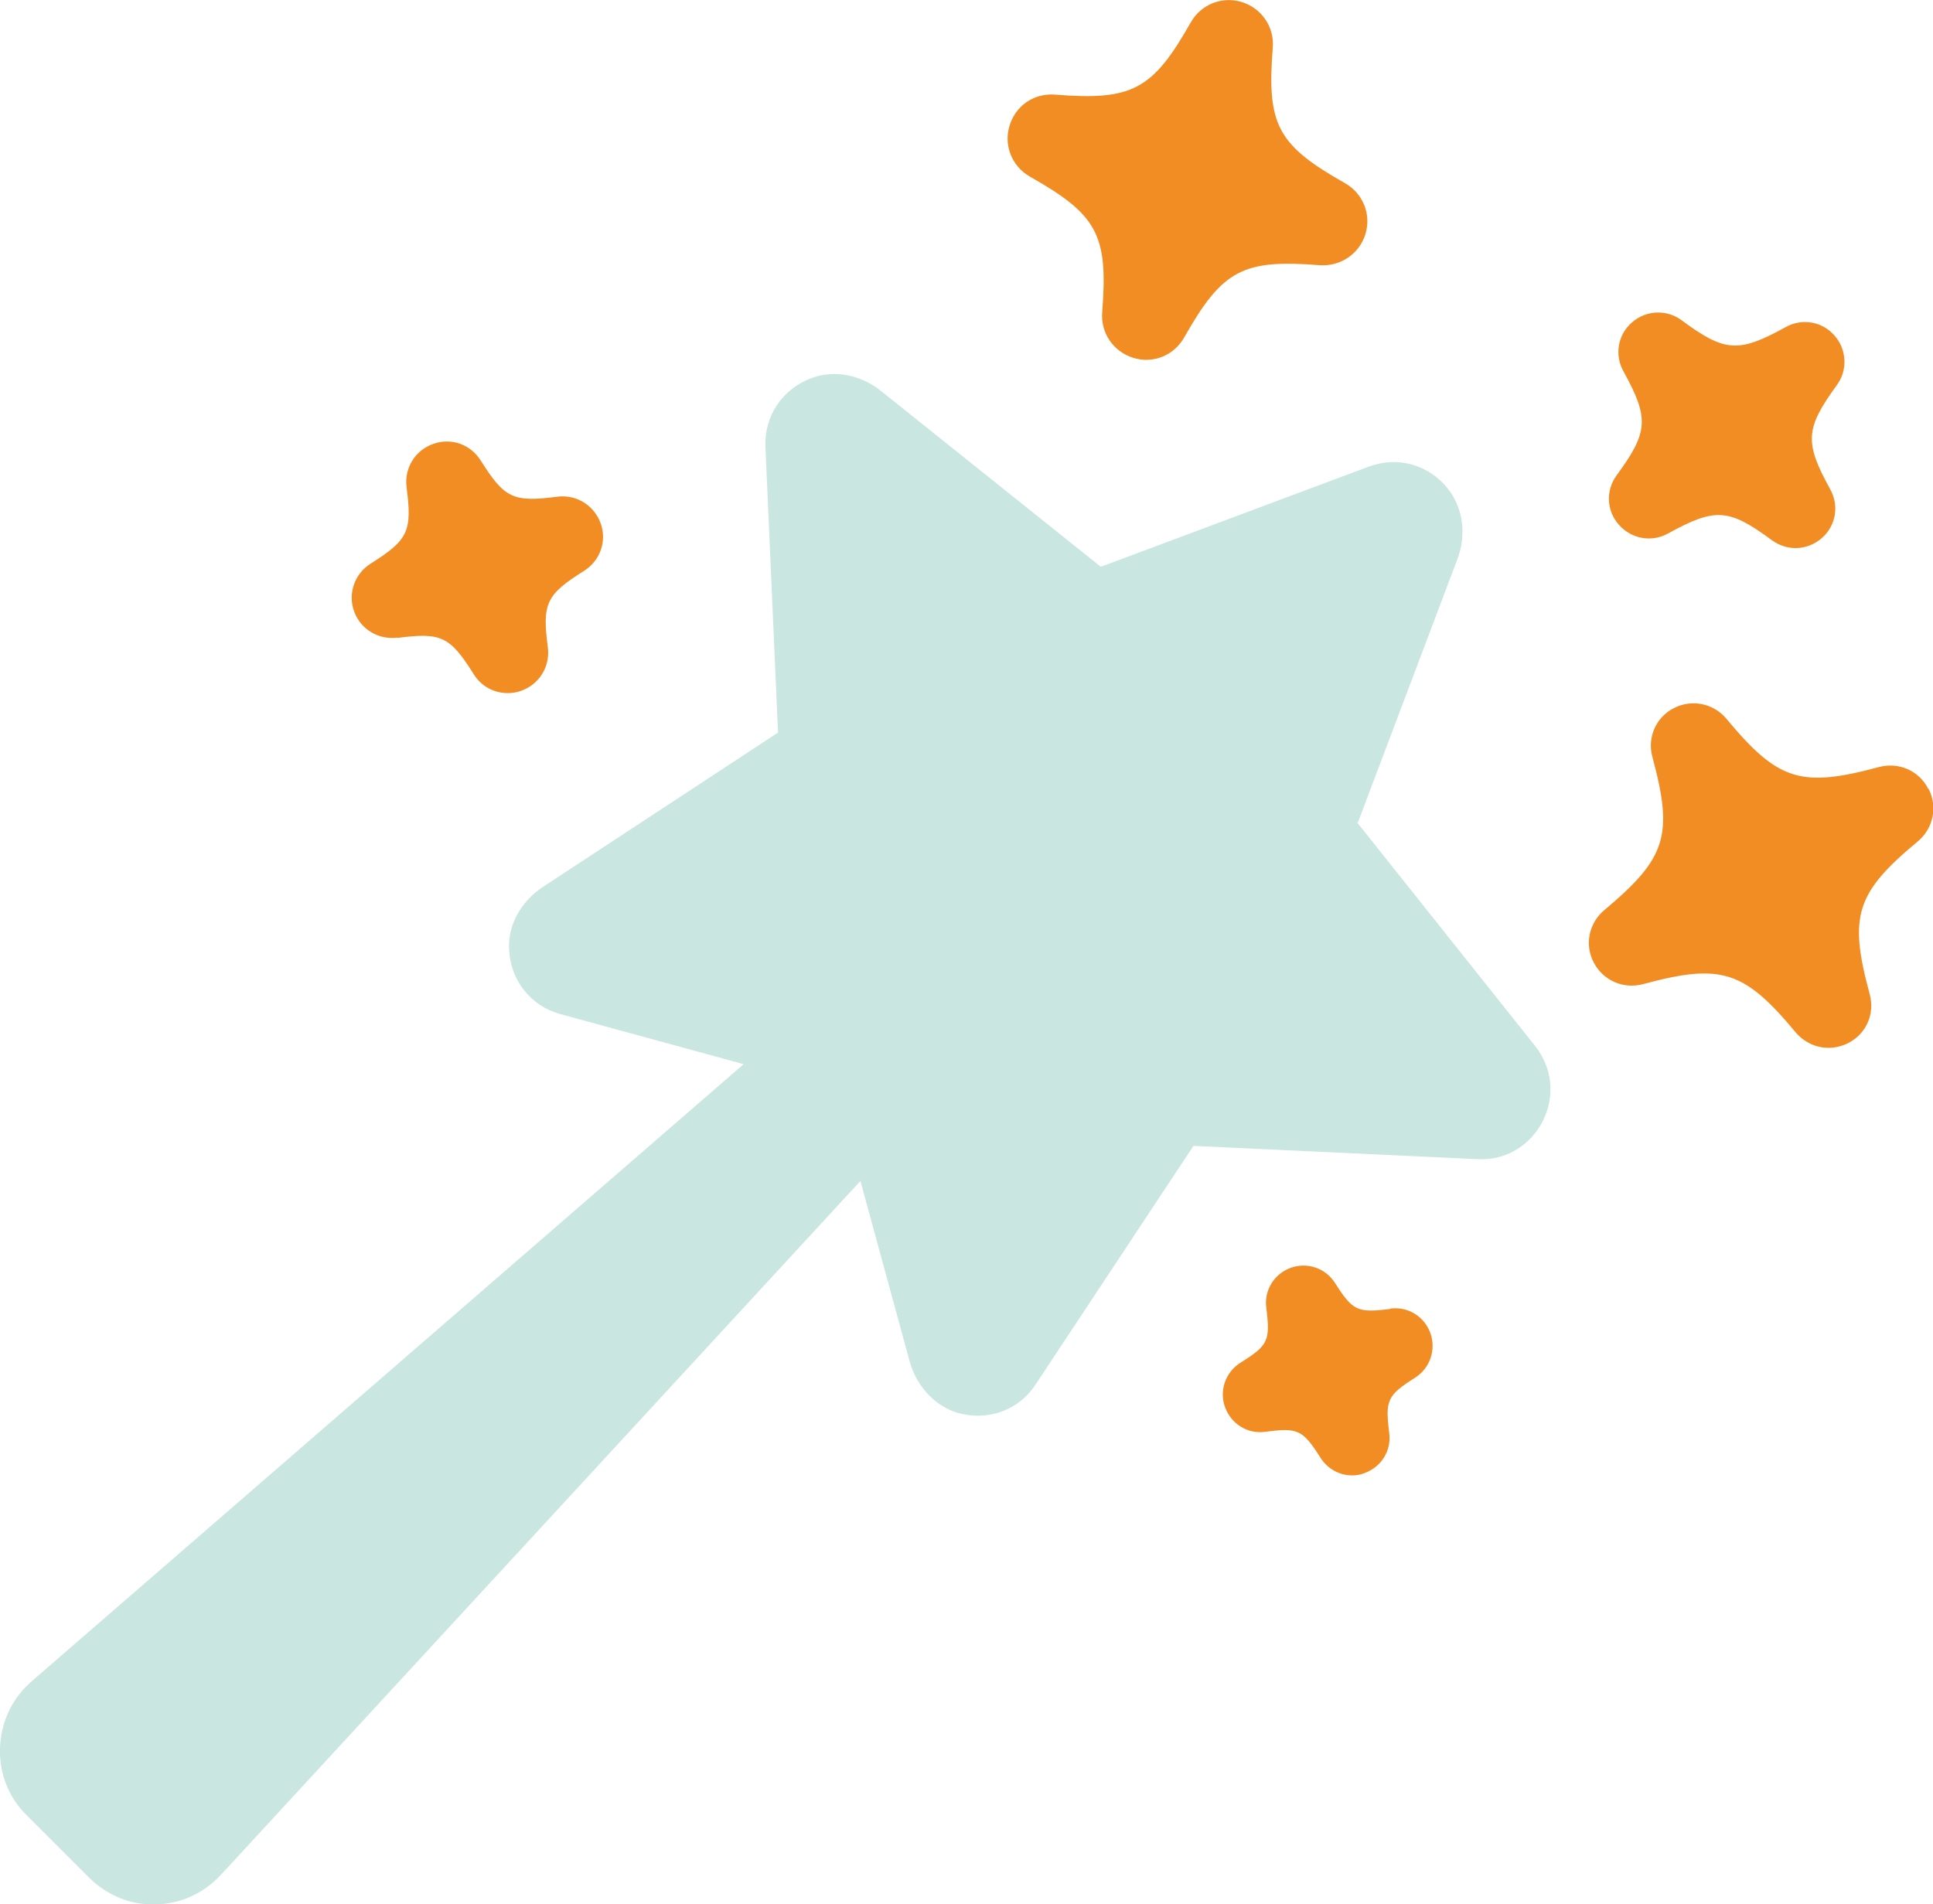
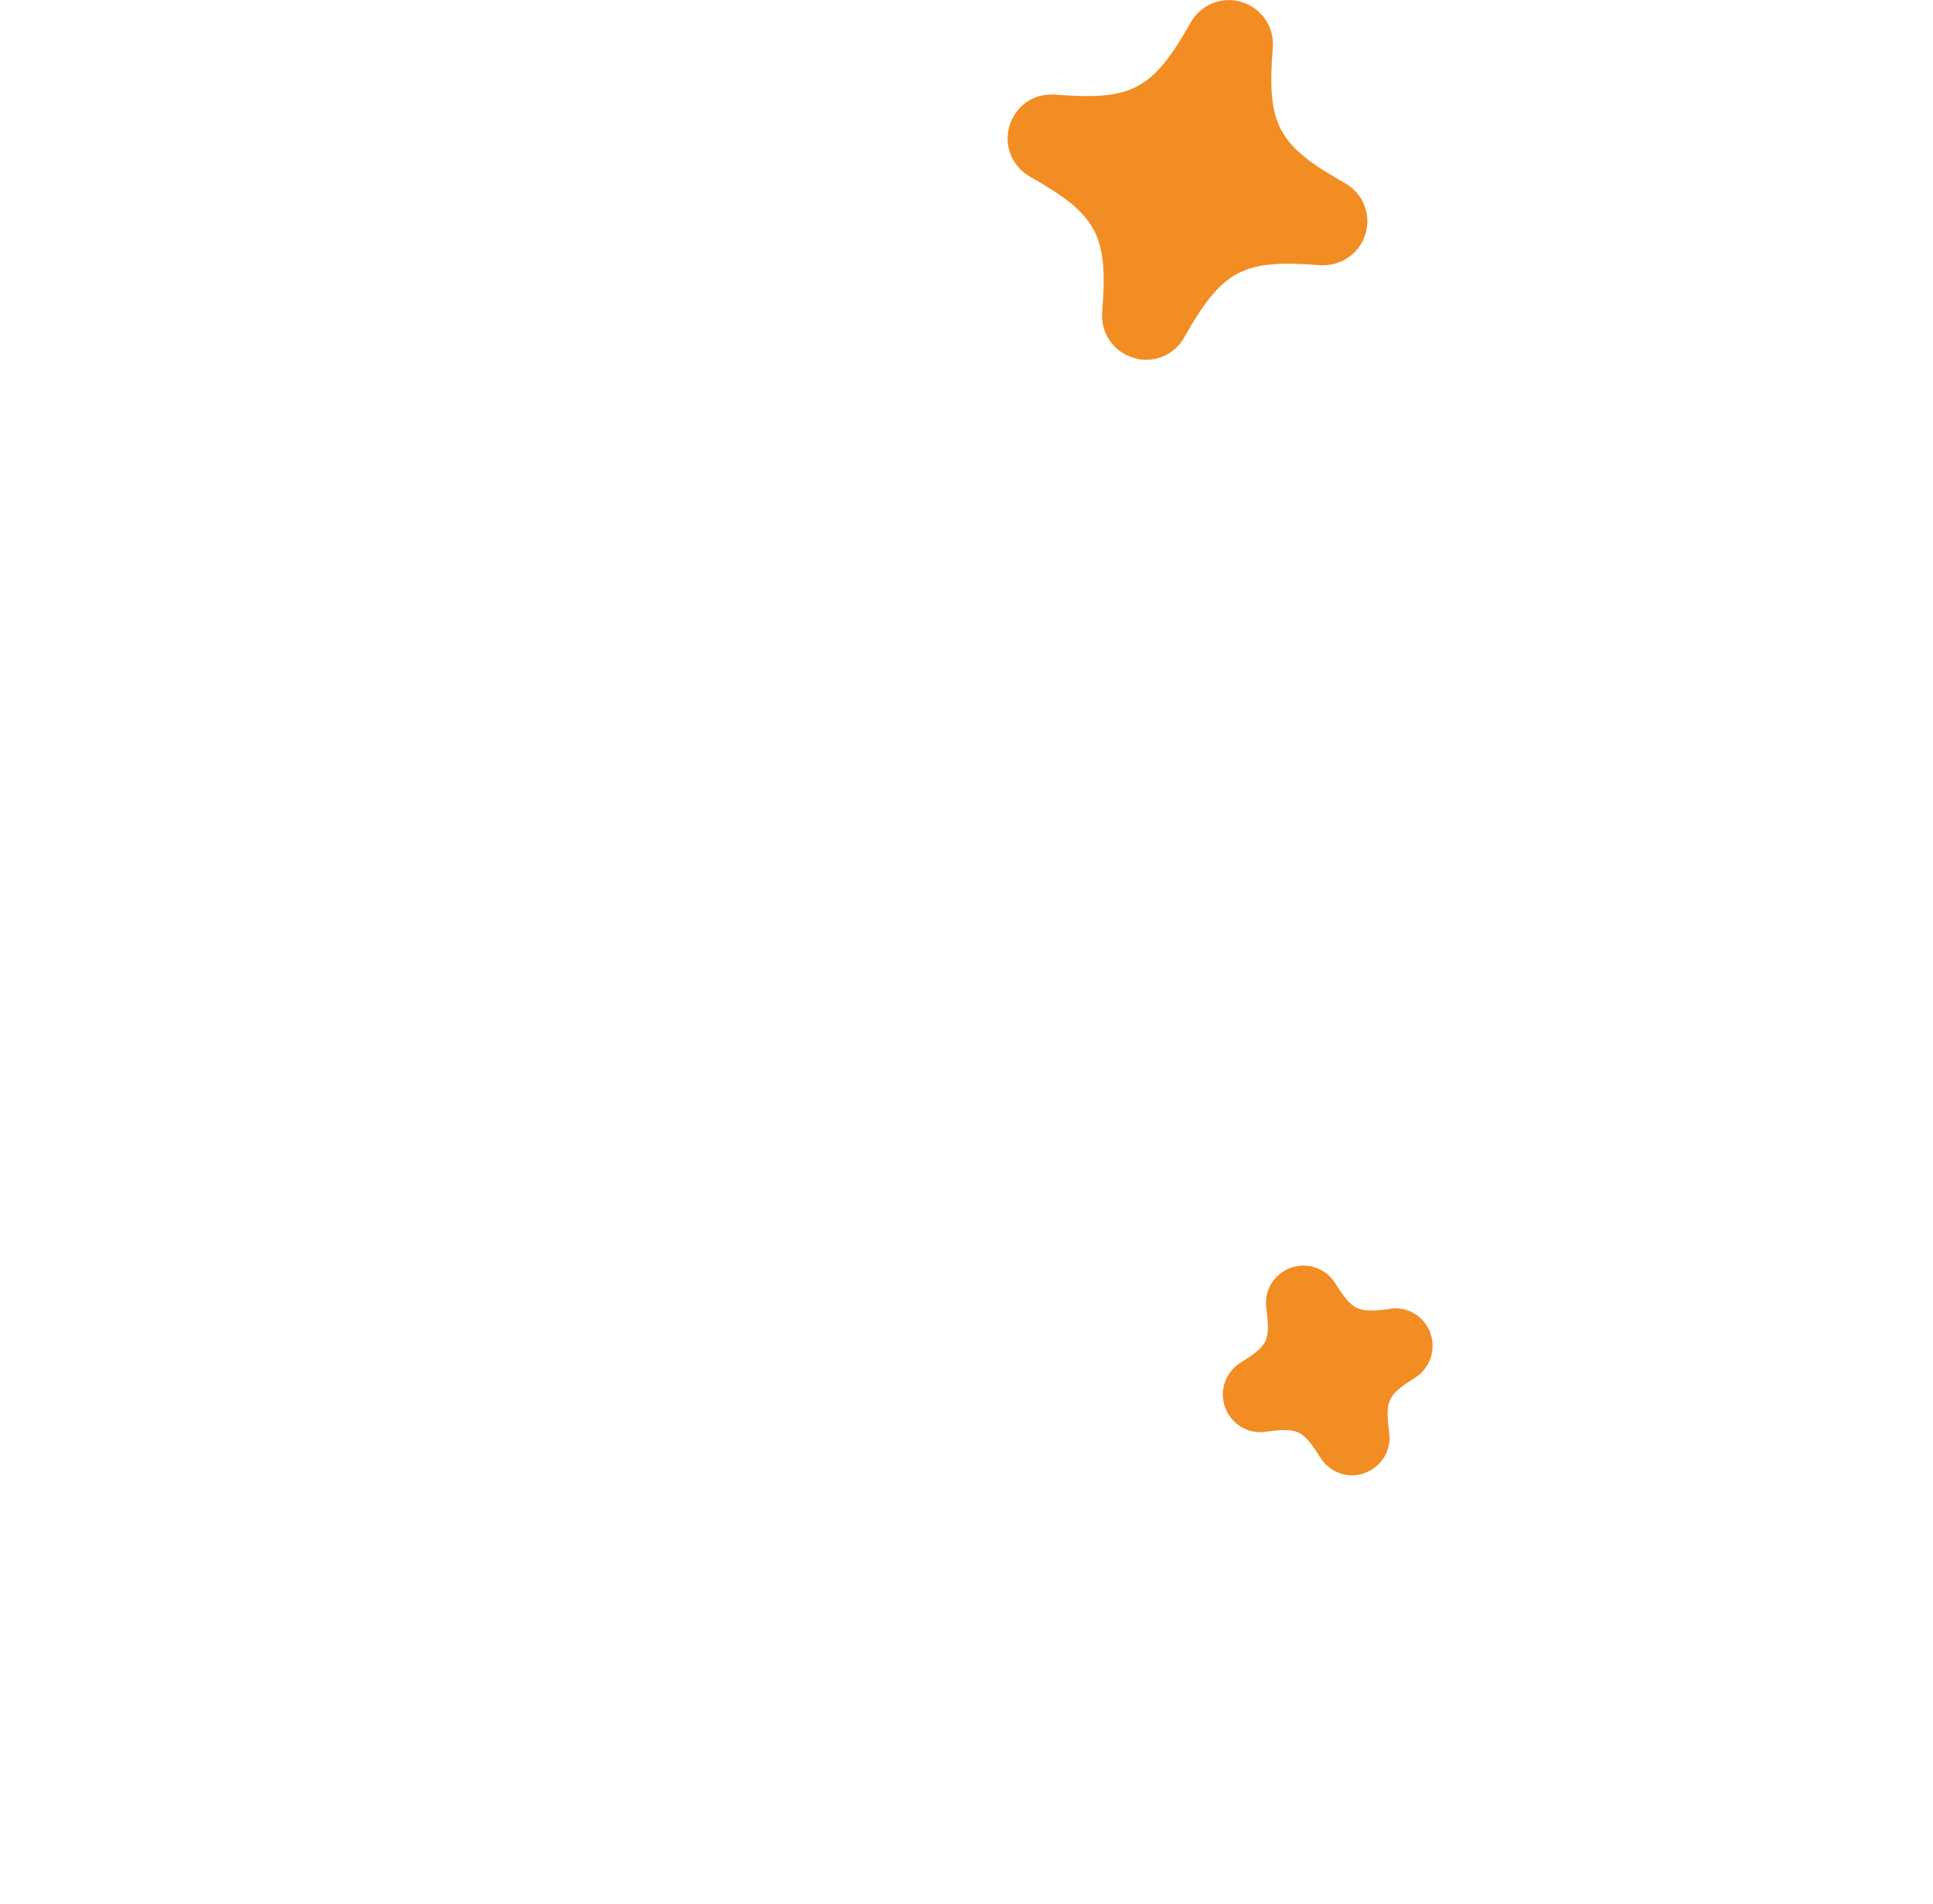
<svg xmlns="http://www.w3.org/2000/svg" id="a" data-name="Laag 2" viewBox="0 0 56.77 55.94">
  <g id="b" data-name="Laag 1-2">
    <g>
-       <path d="M39.88,24.16l2.92-7.73c.26-.68.19-1.47-.26-2.05-.57-.74-1.5-.99-2.35-.67l-7.86,2.94-6.45-5.16c-.57-.46-1.34-.64-2.03-.39-.88.32-1.41,1.13-1.37,2.03l.37,8.39-6.9,4.53c-.61.4-1.03,1.08-1,1.81.03.93.63,1.69,1.51,1.93l5.38,1.47L.87,49.44c-.55.51-.85,1.19-.87,1.93-.02.74.26,1.44.79,1.96l1.81,1.81c.52.52,1.23.83,1.96.8h0c.74-.01,1.42-.32,1.93-.87l18.78-20.38,1.44,5.28c.19.71.71,1.32,1.41,1.53.9.26,1.81-.08,2.3-.84l4.63-7,8.34.39c.81.05,1.55-.39,1.92-1.12s.28-1.57-.23-2.21l-5.23-6.57.03.01Z" fill="#c9e6e1" />
      <path d="M30.25,5.19c1.98,1.12,2.3,1.71,2.12,3.98-.05.61.33,1.16.91,1.34.13.04.25.06.38.06.46,0,.88-.24,1.12-.66,1.12-1.98,1.72-2.3,3.98-2.12h0c.61.04,1.16-.33,1.34-.91s-.07-1.2-.6-1.5c-1.98-1.12-2.3-1.71-2.12-3.98.05-.61-.33-1.16-.91-1.34-.58-.18-1.2.07-1.5.6-1.12,1.98-1.72,2.3-3.98,2.12-.62-.05-1.16.32-1.34.91-.18.58.07,1.2.6,1.5Z" fill="#f28d24" />
-       <path d="M56.63,23.17c-.27-.53-.86-.79-1.44-.64-2.3.62-2.97.41-4.49-1.42-.38-.45-1.01-.58-1.54-.31-.53.27-.79.87-.63,1.44.62,2.3.41,2.97-1.42,4.5-.45.38-.58,1.02-.3,1.54.28.53.87.78,1.44.63,2.29-.62,2.97-.41,4.49,1.42h0c.25.29.6.45.96.45.2,0,.4-.05.58-.14.53-.27.79-.86.63-1.44-.62-2.29-.41-2.97,1.42-4.49.45-.38.58-1.01.31-1.54h-.01Z" fill="#f28d24" />
-       <path d="M48.99,15.67c1.38-.76,1.78-.74,3.05.2.21.15.45.23.69.23.28,0,.55-.1.77-.29.42-.36.52-.96.25-1.44-.76-1.38-.73-1.78.19-3.05.33-.44.3-1.05-.06-1.46-.36-.42-.96-.52-1.44-.25-1.38.76-1.78.74-3.05-.2-.44-.33-1.05-.3-1.46.06-.42.36-.52.96-.25,1.44.76,1.38.73,1.78-.2,3.05-.33.45-.3,1.05.07,1.46.36.41.96.52,1.44.25ZM53.17,14.32h0Z" fill="#f28d24" />
-       <path d="M11.66,18.74c1.3-.17,1.55-.05,2.25,1.06.22.36.6.56,1,.56.13,0,.27-.02.4-.07.53-.19.85-.71.78-1.27-.17-1.3-.05-1.55,1.06-2.25.48-.3.68-.88.49-1.4s-.7-.85-1.27-.78c-1.3.17-1.55.05-2.25-1.06-.3-.48-.87-.68-1.4-.49-.53.19-.85.71-.78,1.27.17,1.3.05,1.55-1.06,2.25-.47.3-.67.88-.48,1.4.19.53.72.84,1.27.77l-.01.01ZM16.08,15.07h0Z" fill="#f28d24" />
      <path d="M40.83,38.45c-.96.12-1.1.06-1.62-.76-.28-.44-.81-.62-1.3-.45-.49.18-.79.66-.72,1.18.12.96.06,1.1-.76,1.61-.44.28-.63.82-.45,1.31s.66.79,1.18.72c.96-.13,1.1-.06,1.62.76.21.33.56.52.93.52.12,0,.25-.02.37-.07.49-.18.79-.66.72-1.18-.12-.96-.06-1.1.76-1.62h0c.44-.28.62-.82.45-1.31-.18-.49-.66-.79-1.18-.72v.01Z" fill="#f28d24" />
    </g>
  </g>
</svg>